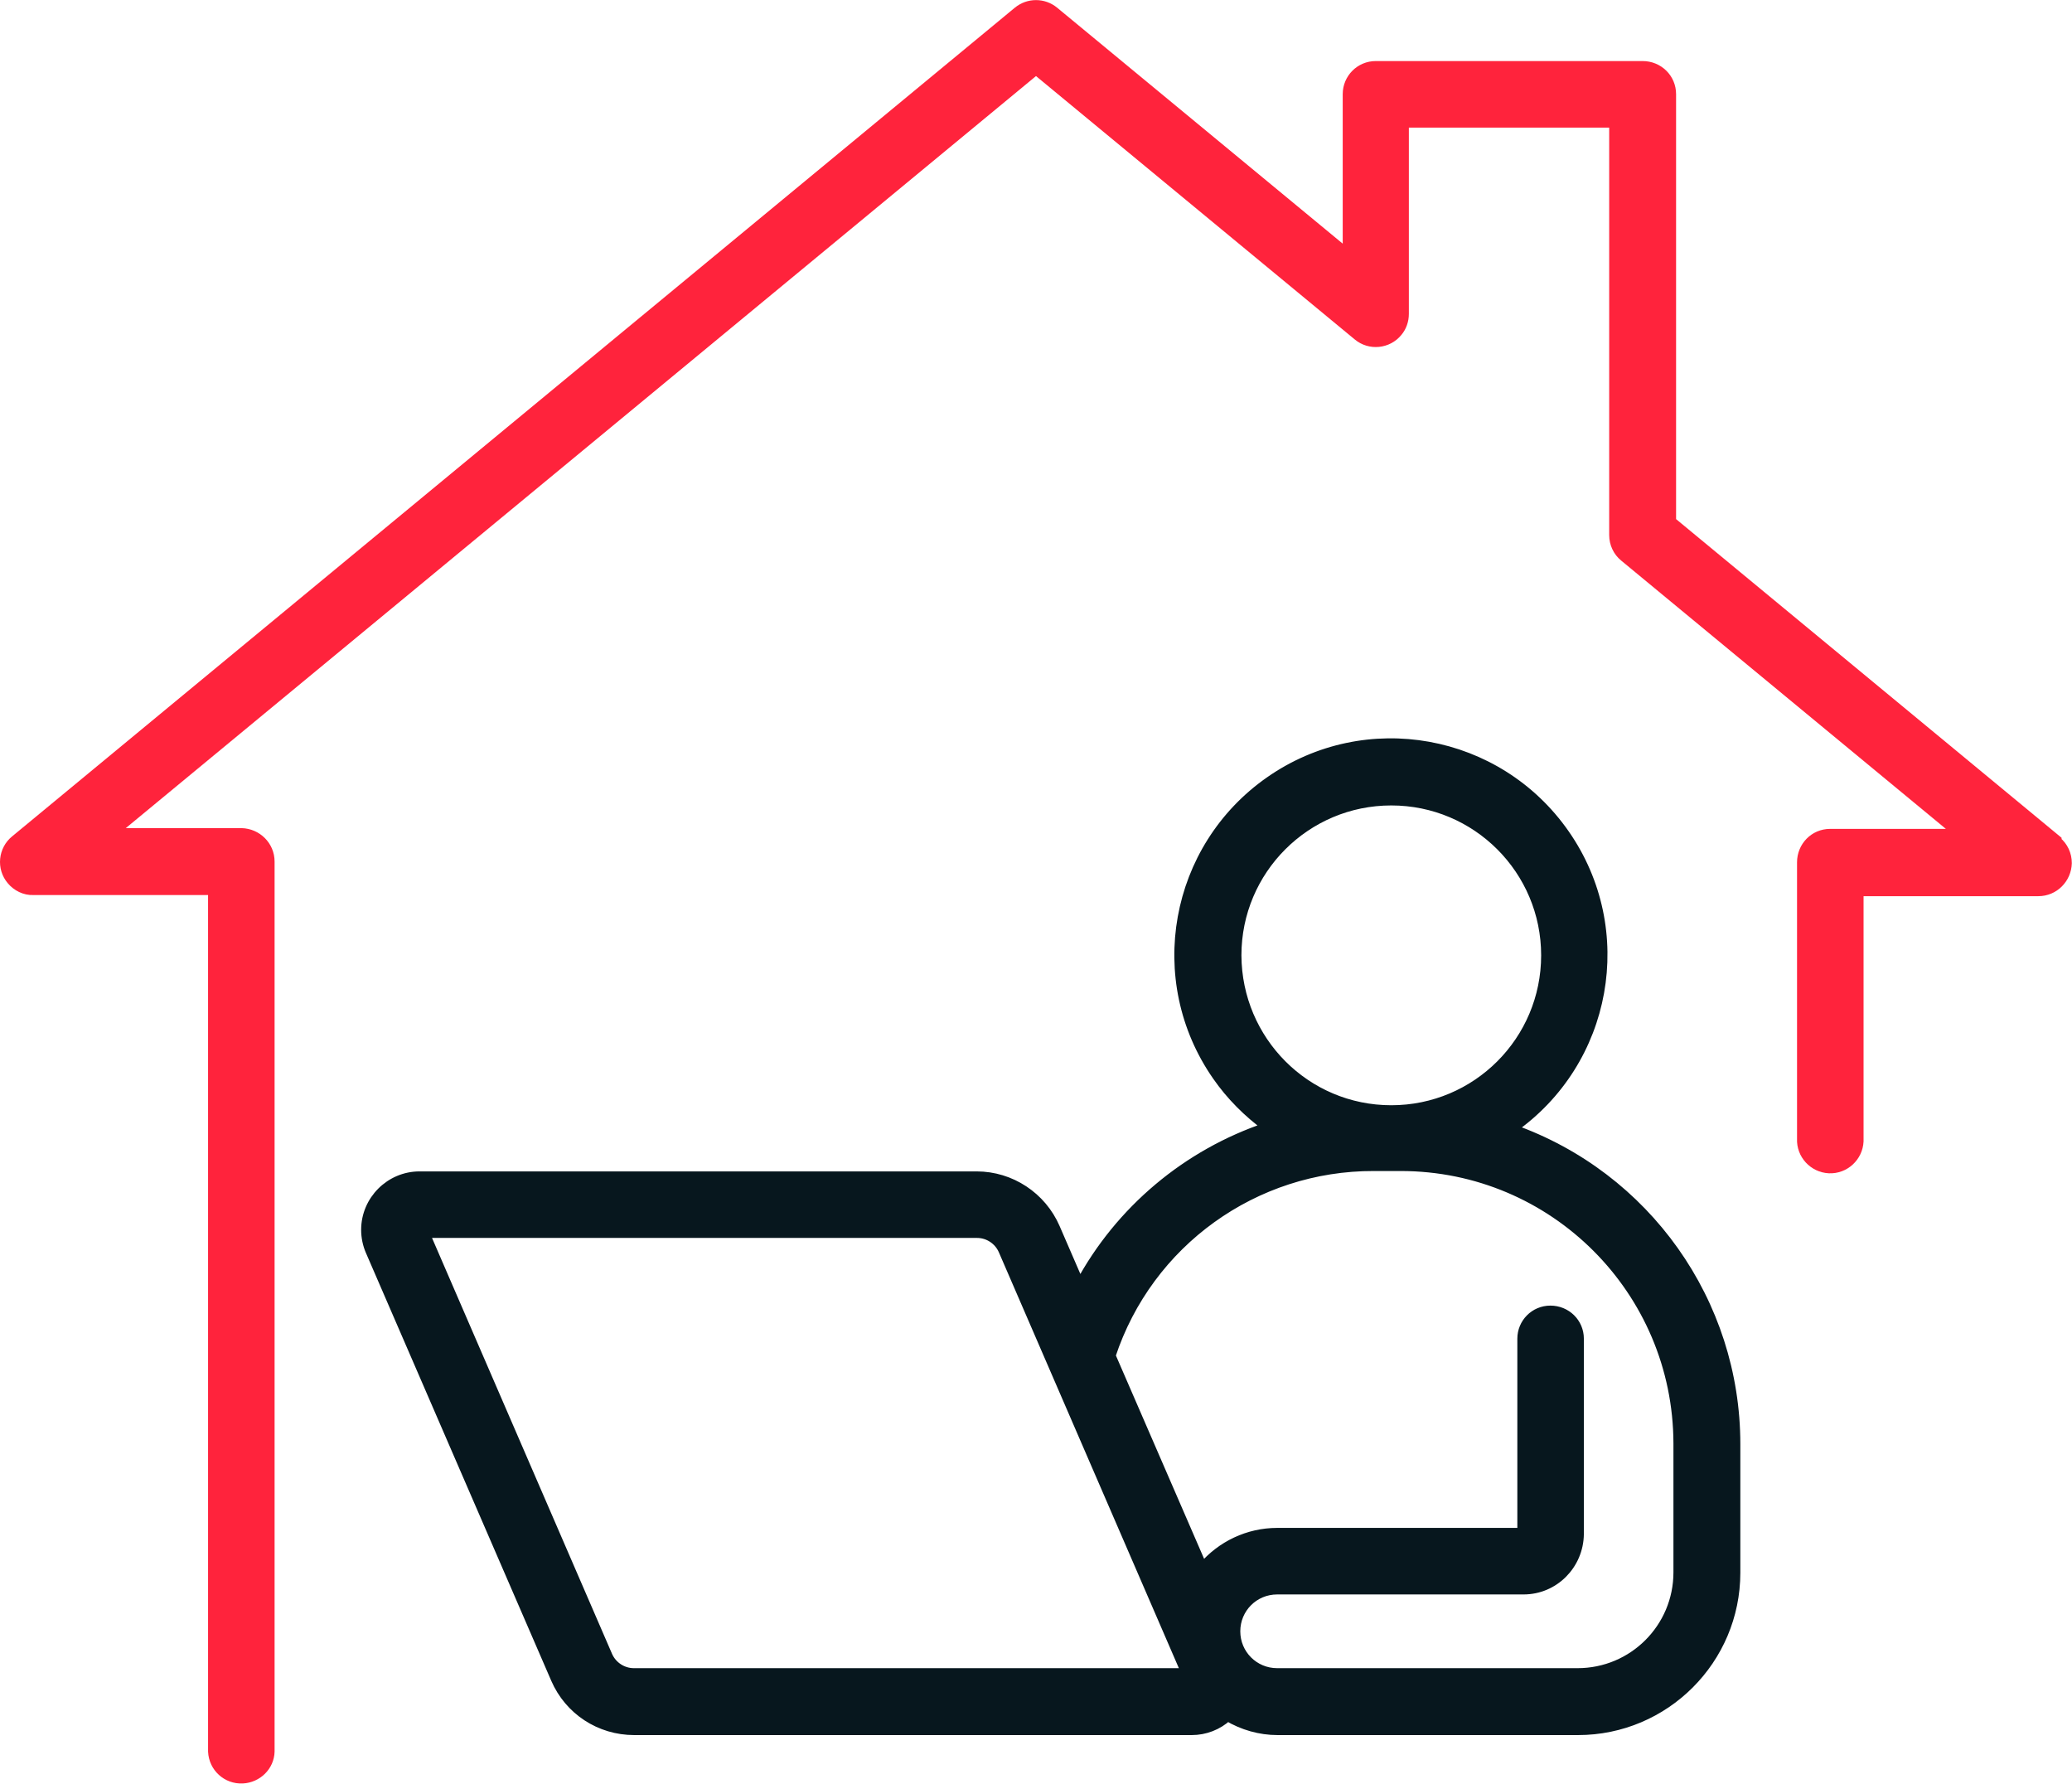
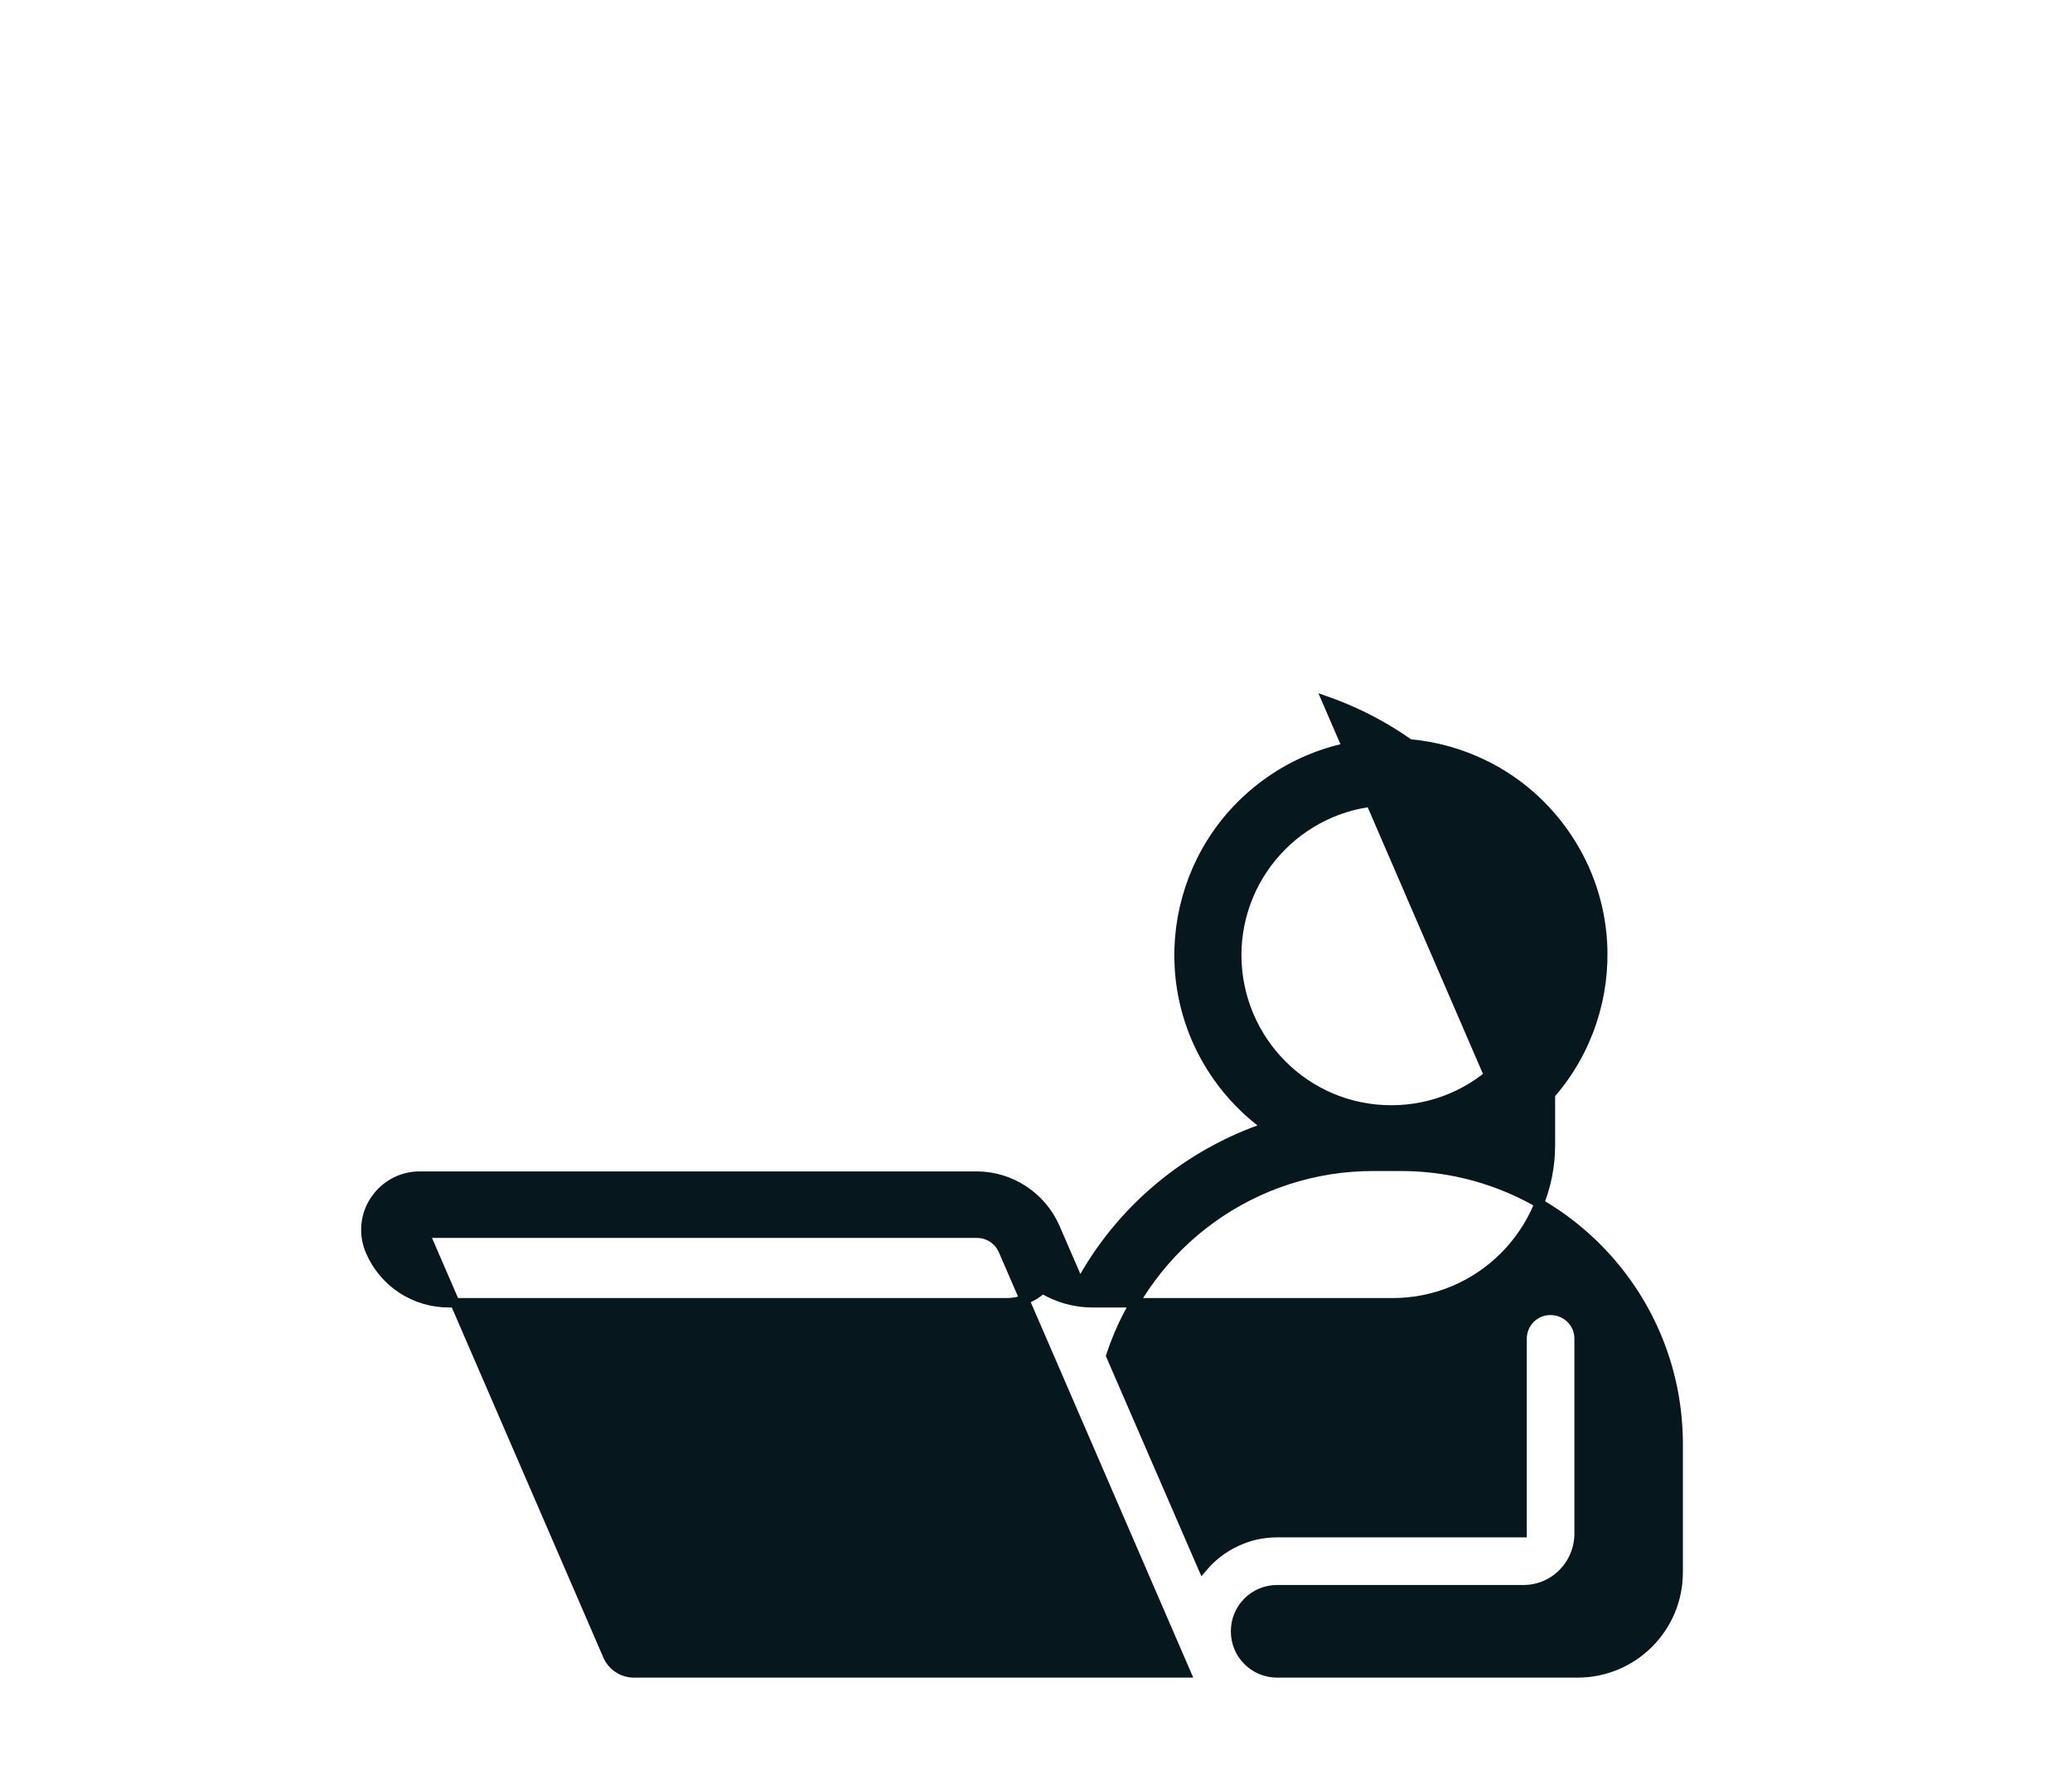
<svg xmlns="http://www.w3.org/2000/svg" viewBox="0 0 54.82 47.19">
  <g stroke-miterlimit="10" stroke-width=".25">
-     <path d="m40 29.86c2.54-1.77 3.17-5.26 1.4-7.8s-5.26-3.17-7.8-1.4-3.17 5.26-1.4 7.8c.36.52.82.98 1.33 1.35-2.12.71-3.9 2.2-4.96 4.17l-.65-1.5c-.36-.83-1.18-1.37-2.08-1.37h-14.74c-.78 0-1.42.64-1.42 1.42 0 .19.04.39.12.57l4.9 11.31c.36.83 1.17 1.36 2.08 1.36h14.75c.35 0 .69-.13.95-.37.4.24.86.37 1.32.37h7.95c2.3 0 4.17-1.87 4.17-4.17v-3.4c0-3.75-2.37-7.09-5.91-8.34zm-7.28-4.59c0-2.26 1.83-4.09 4.09-4.09s4.09 1.83 4.09 4.09-1.83 4.09-4.09 4.09c-2.26 0-4.08-1.83-4.09-4.09zm-15.95 18.98c-.3 0-.57-.18-.69-.45l-4.84-11.18h14.61c.3 0 .57.18.69.45l4.84 11.18zm27.63-2.66c0 1.47-1.19 2.66-2.66 2.66h-7.95c-.61 0-1.1-.49-1.1-1.1s.49-1.1 1.1-1.1h6.52c.81 0 1.46-.66 1.47-1.47v-5.17c0-.42-.34-.75-.76-.75s-.75.34-.75.75v5.13h-6.48c-.76 0-1.48.34-1.97.92l-2.43-5.6c.99-3 3.8-5.02 6.96-5.01h.71c4.05 0 7.33 3.28 7.34 7.33v3.39z" fill="#07171e" stroke="#07171e" />
-     <path d="m54.42 22.22-10.2-8.43v-11.3c0-.42-.34-.75-.76-.75h-7.06c-.42 0-.75.34-.75.75v4.22l-7.76-6.41c-.28-.23-.68-.23-.96 0l-26.53 21.92c-.32.26-.37.74-.1 1.06.14.17.36.28.58.27h4.75v22.78c.02.42.37.74.79.72.39-.02.71-.33.72-.72v-23.54c0-.42-.34-.75-.75-.76h-3.41l24.43-20.18 8.51 7.03c.32.27.8.22 1.06-.1.11-.13.17-.3.17-.48v-5.05h5.55v10.9c0 .23.1.44.27.58l8.86 7.32h-3.41c-.42 0-.75.34-.75.76v7.31c-.02.42.31.77.72.79.42.02.77-.31.79-.72 0-.02 0-.04 0-.06v-6.55h4.75c.42 0 .75-.34.76-.75 0-.23-.1-.44-.27-.58z" fill="#ff233c" stroke="#ff233c" />
+     <path d="m40 29.86c2.54-1.77 3.17-5.26 1.4-7.8s-5.26-3.17-7.8-1.4-3.17 5.26-1.4 7.8c.36.52.82.98 1.33 1.35-2.12.71-3.9 2.2-4.96 4.17l-.65-1.5c-.36-.83-1.18-1.37-2.08-1.37h-14.74c-.78 0-1.42.64-1.42 1.42 0 .19.04.39.12.57c.36.83 1.17 1.36 2.08 1.36h14.75c.35 0 .69-.13.95-.37.4.24.86.37 1.32.37h7.95c2.3 0 4.17-1.87 4.17-4.17v-3.4c0-3.75-2.37-7.09-5.91-8.34zm-7.28-4.59c0-2.26 1.83-4.09 4.09-4.09s4.09 1.83 4.09 4.09-1.83 4.09-4.09 4.09c-2.26 0-4.08-1.83-4.09-4.09zm-15.95 18.98c-.3 0-.57-.18-.69-.45l-4.84-11.18h14.61c.3 0 .57.18.69.45l4.84 11.18zm27.63-2.66c0 1.47-1.19 2.66-2.66 2.66h-7.95c-.61 0-1.1-.49-1.1-1.1s.49-1.1 1.1-1.1h6.52c.81 0 1.46-.66 1.47-1.47v-5.17c0-.42-.34-.75-.76-.75s-.75.34-.75.75v5.13h-6.48c-.76 0-1.48.34-1.97.92l-2.43-5.6c.99-3 3.8-5.02 6.96-5.01h.71c4.05 0 7.33 3.28 7.34 7.33v3.39z" fill="#07171e" stroke="#07171e" />
  </g>
</svg>